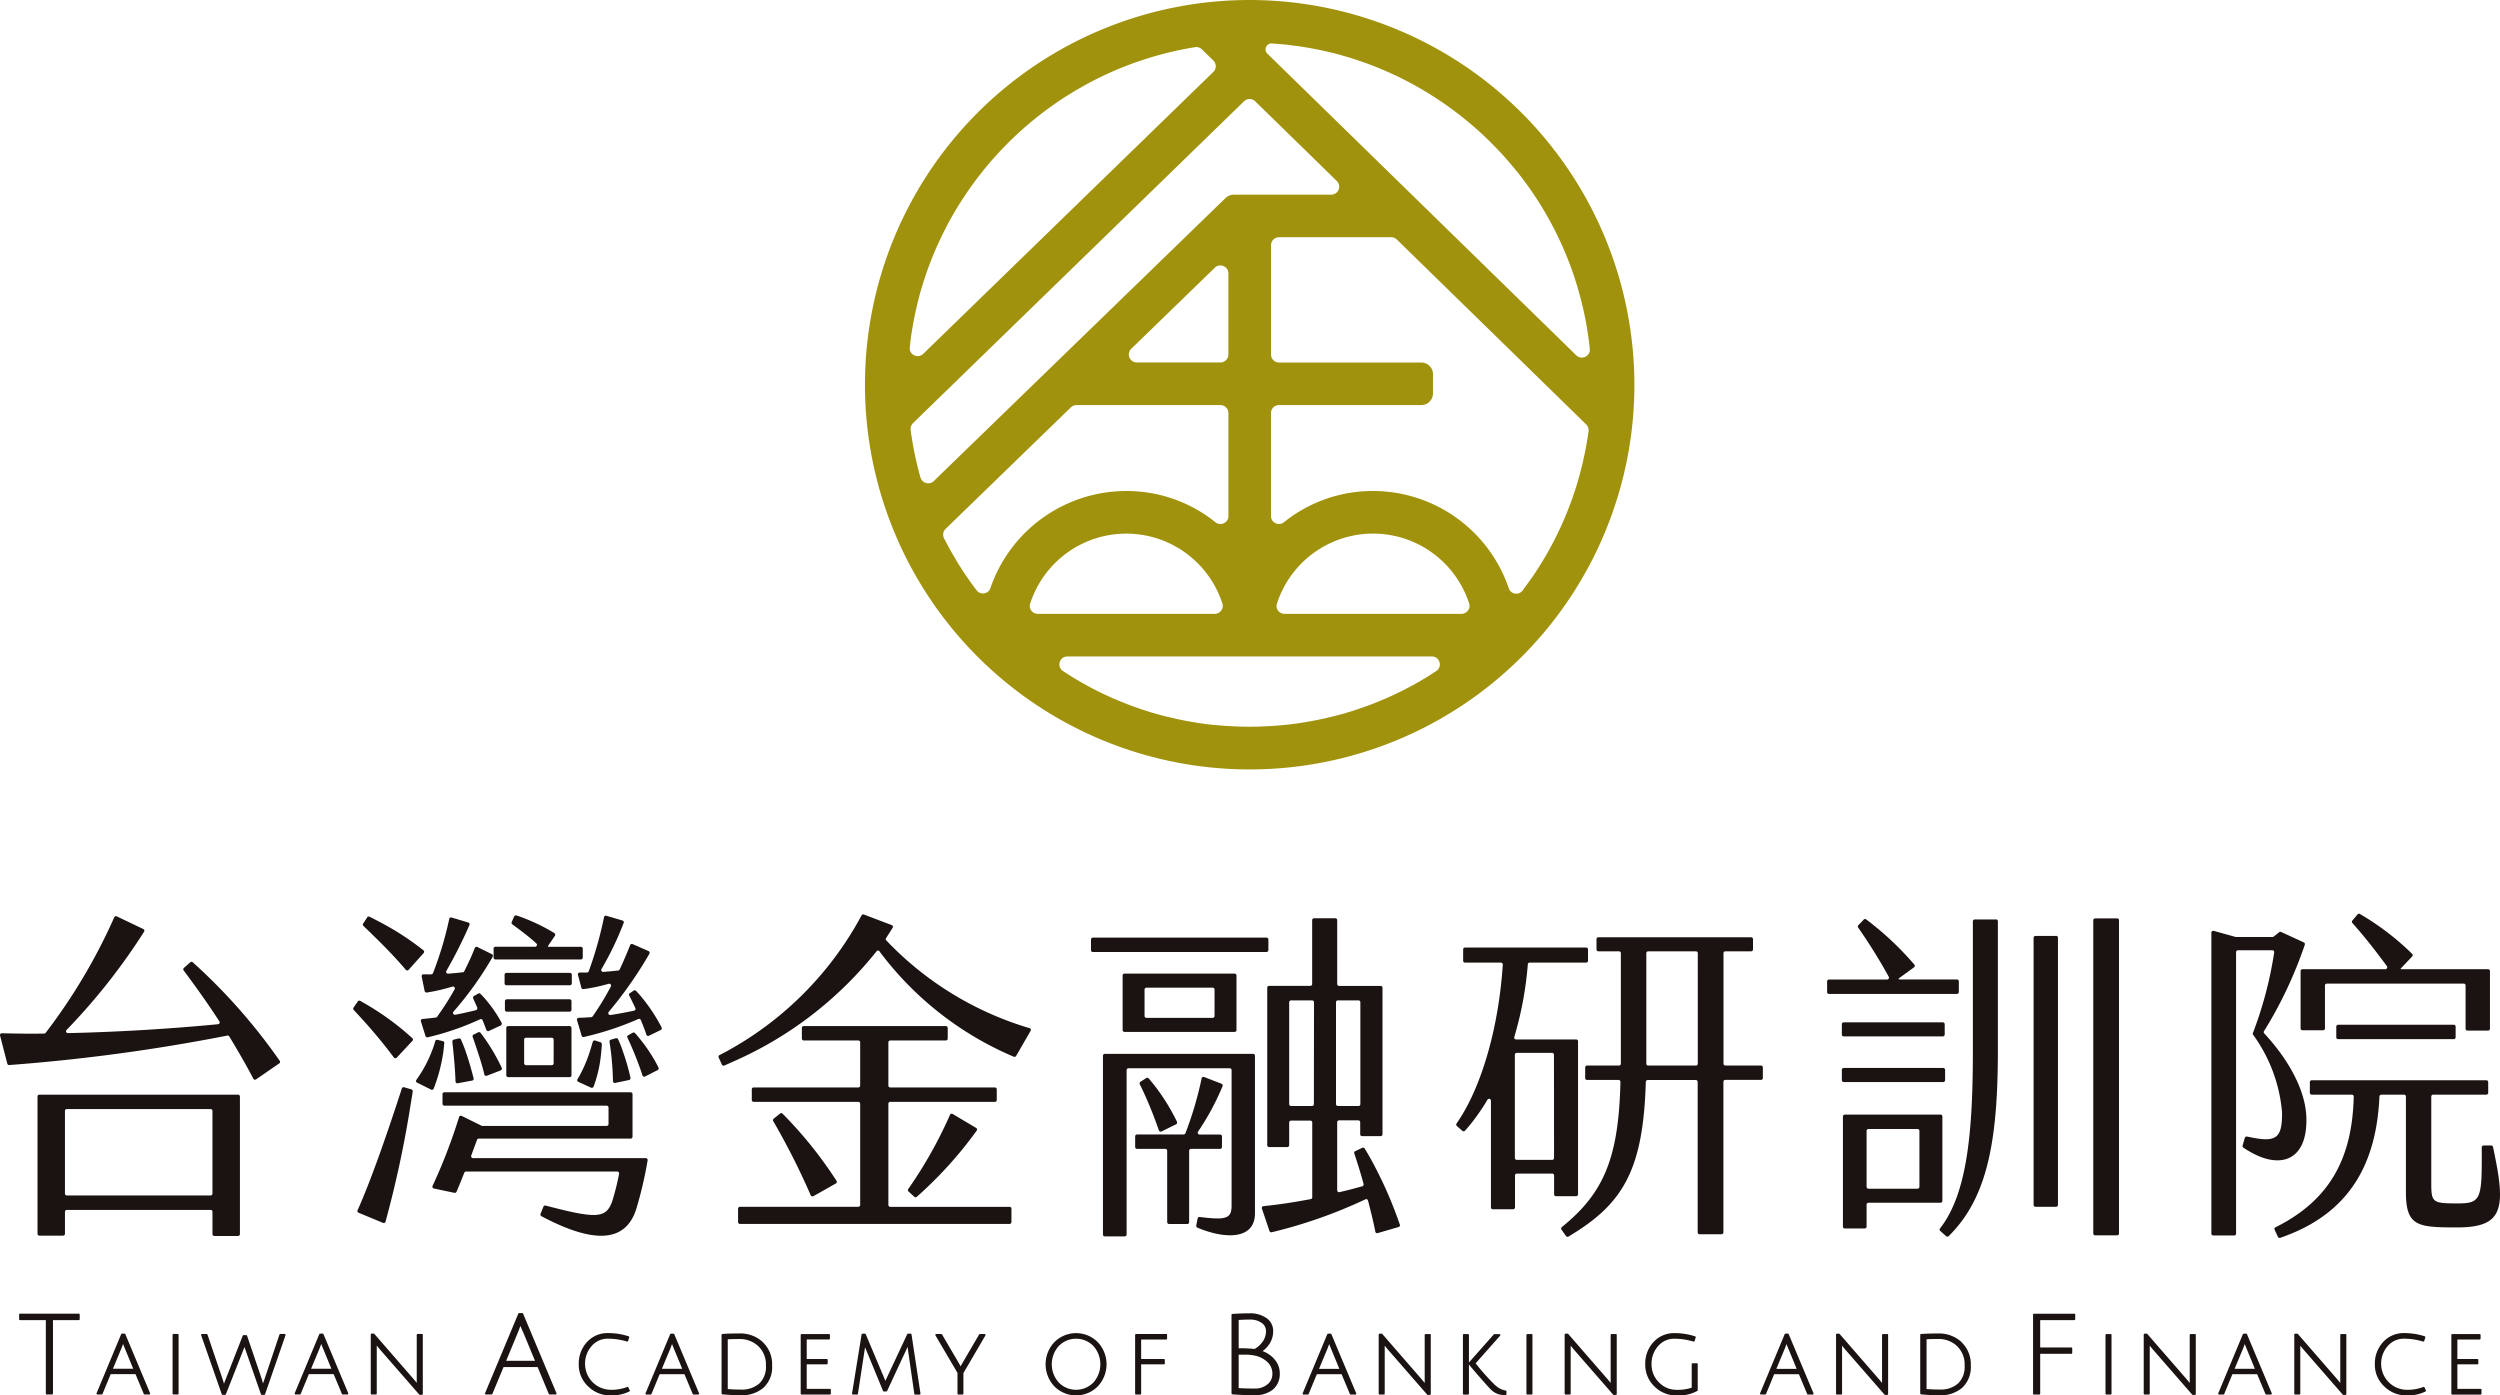
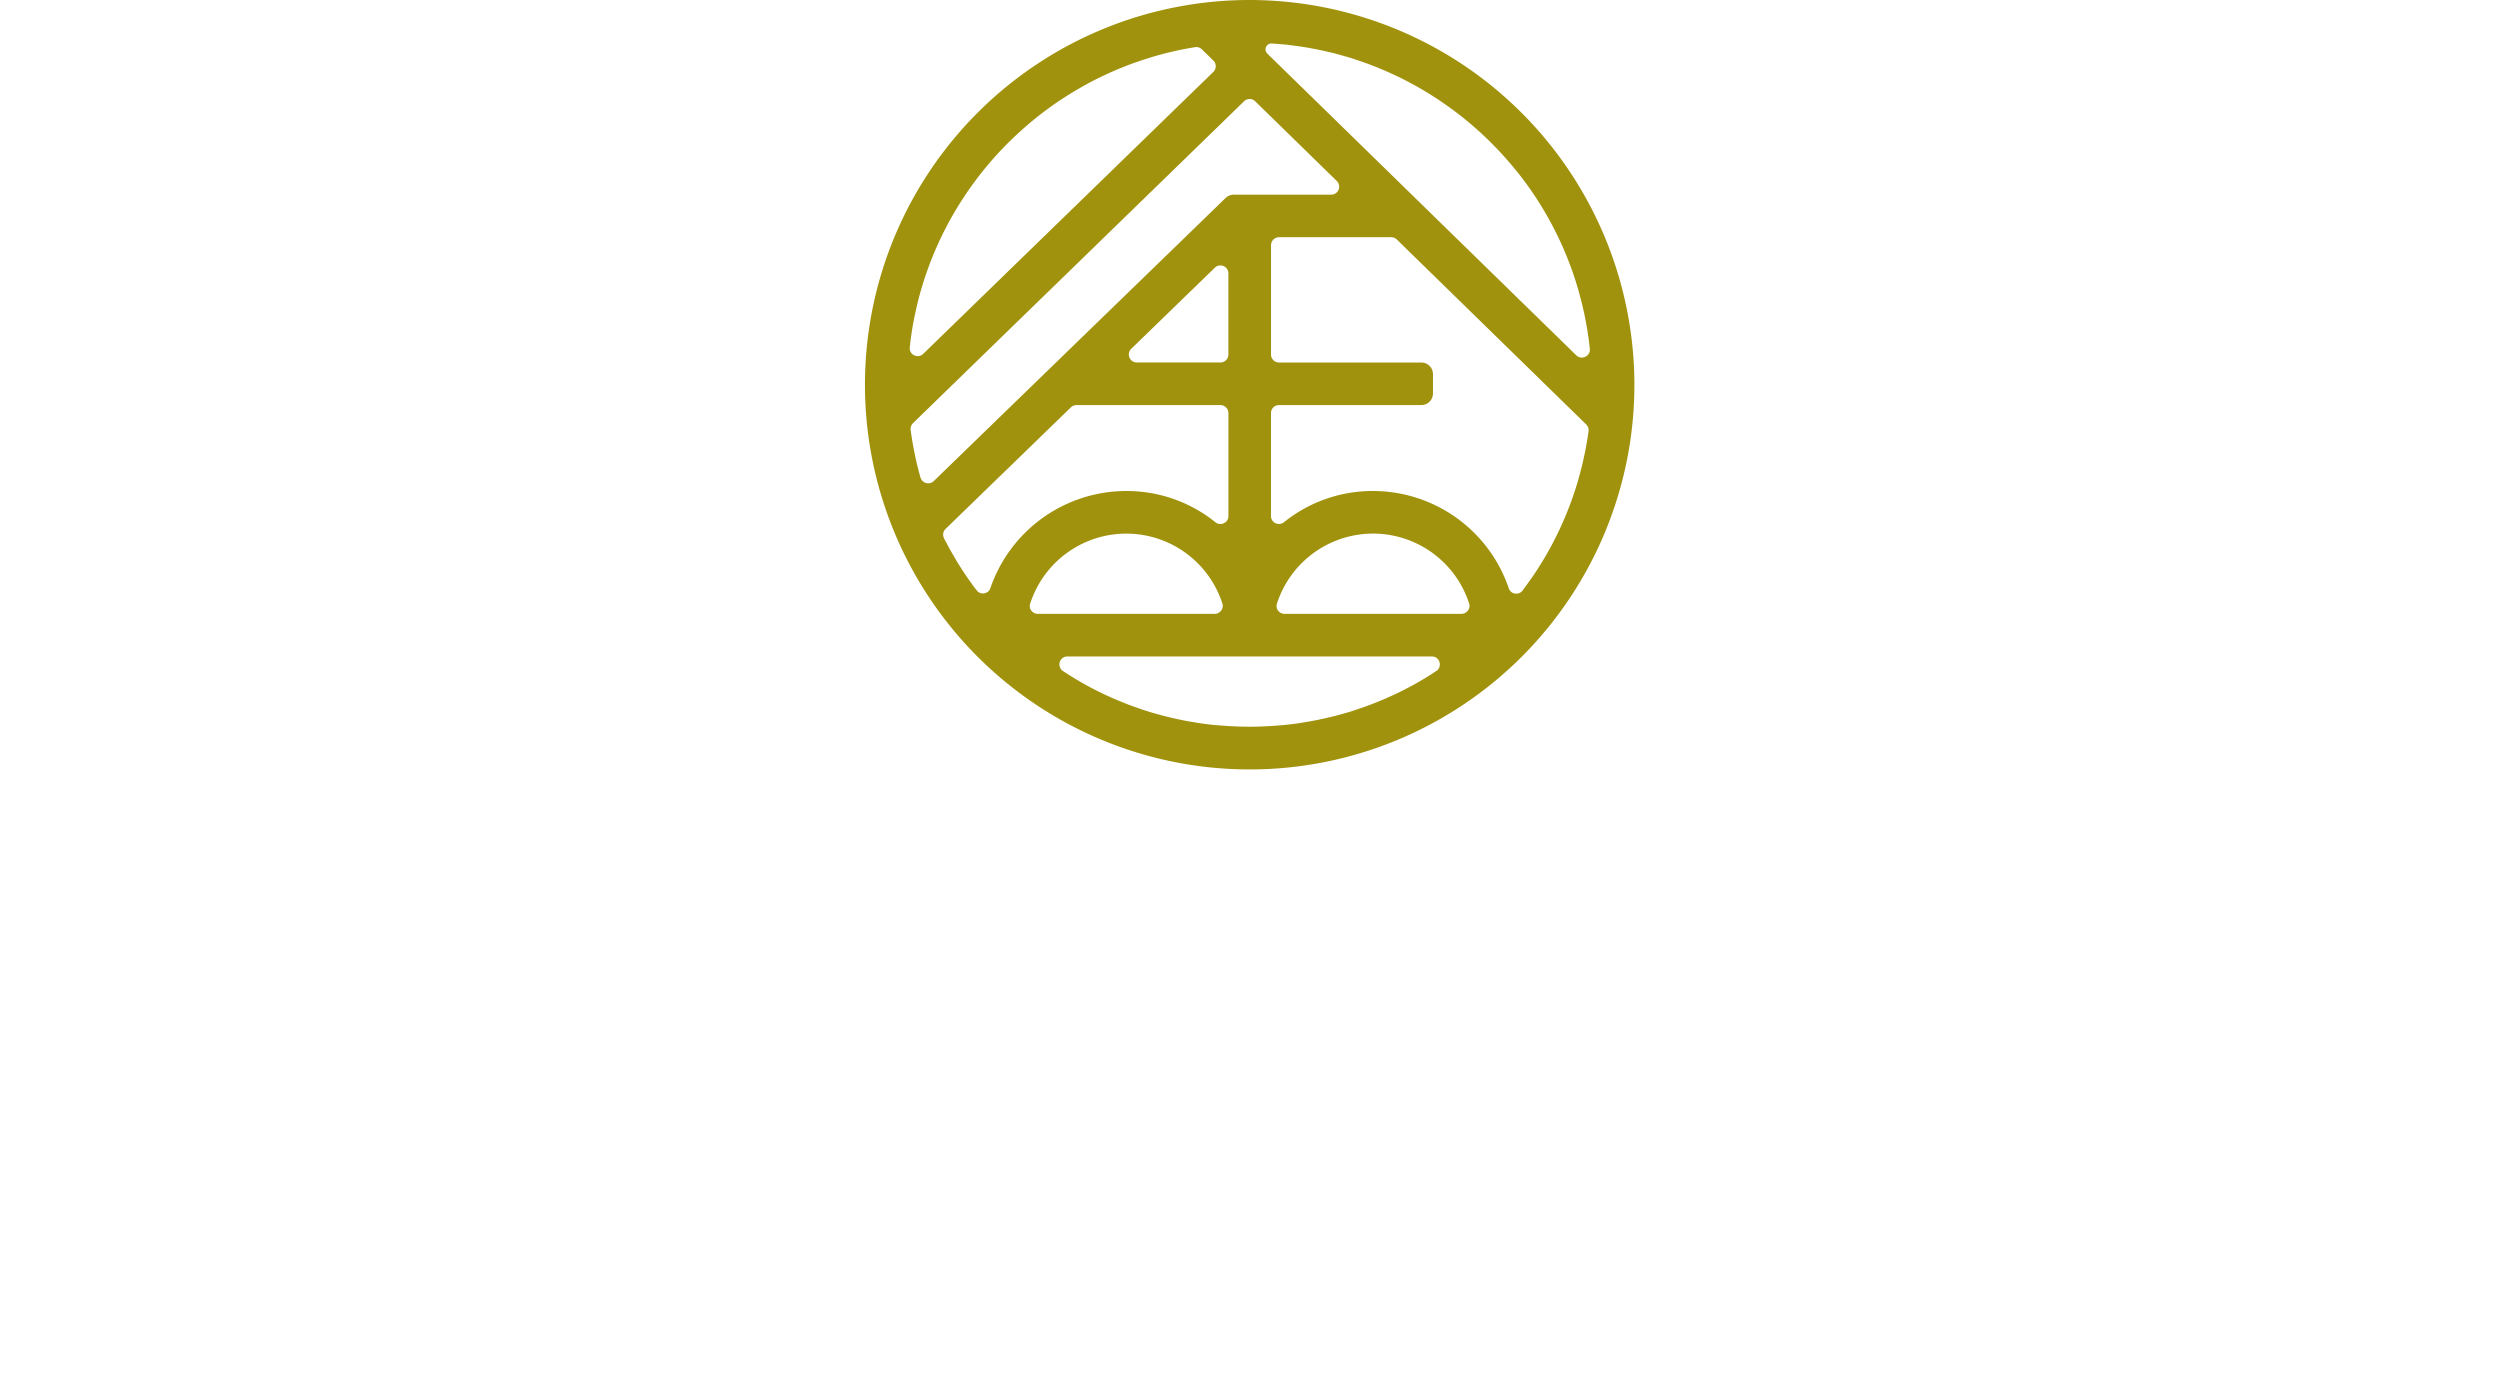
<svg xmlns="http://www.w3.org/2000/svg" width="209.394" height="116.873" viewBox="0 0 209.394 116.873">
  <g id="Group_50" data-name="Group 50" transform="translate(-1202.663 -542.262)">
    <path id="Path_353" data-name="Path 353" d="M1280.844,542.262a32.223,32.223,0,1,0,32.223,32.223A32.26,32.26,0,0,0,1280.844,542.262Zm22.377,14.351a28.6,28.6,0,0,1,4.314,7.466c.151.388.3.784.432,1.181.142.416.282.865.427,1.375l.085.314c.125.454.227.867.317,1.263l.032.139a28.519,28.519,0,0,1,.506,3.131.646.646,0,0,1-.371.659.661.661,0,0,1-.766-.121l-25.873-25.266a.489.489,0,0,1-.11-.552.5.5,0,0,1,.457-.3h.019s.973.074,1.283.107l.249.033a28.348,28.348,0,0,1,3.435.62l.151.033c.315.08.628.169.94.259l.125.035.218.062c.292.088.582.184.868.281l.107.036c.093.032.186.061.277.095.281.1.558.2.835.31.129.05.259.1.386.153q.414.168.82.347c.121.054.243.109.363.164.276.126.552.255.823.391l.309.159c.285.145.567.293.846.449l.2.114a29.013,29.013,0,0,1,4.773,3.391l.134.118c.262.23.516.466.768.708l.166.158c.248.24.489.484.729.731l.155.162q.361.383.711.779l.113.132c.243.279.482.563.716.853Zm-49.957,25.624a28.73,28.73,0,0,1-.817-3.966.687.687,0,0,1,.2-.569l27.725-26.956a.664.664,0,0,1,.933,0l6.834,6.673a.668.668,0,0,1-.467,1.148H1279.5a.945.945,0,0,0-.257.036l0,0-.1.039-.044.019-.05.022v0a1.015,1.015,0,0,0-.221.161l-24.442,23.71a.659.659,0,0,1-.637.166.674.674,0,0,1-.478-.471h0Zm29.865,10.581a8.458,8.458,0,0,1,16.1,0,.64.64,0,0,1-.1.579.678.678,0,0,1-.549.281h-14.813a.683.683,0,0,1-.55-.281A.644.644,0,0,1,1283.128,592.818Zm.59-6.819a.672.672,0,0,1-.716.082.646.646,0,0,1-.374-.6V576.86a.67.67,0,0,1,.668-.67h11.925a.974.974,0,0,0,.974-.973V573.6a.975.975,0,0,0-.974-.974H1283.3a.669.669,0,0,1-.668-.668V562.8a.669.669,0,0,1,.668-.668h9.4a.668.668,0,0,1,.467.189l15.861,15.488a.681.681,0,0,1,.2.574c-.058.418-.128.847-.213,1.308l-.031.169c-.071.369-.15.735-.233,1.1l-.066.281q-.123.5-.263,1l-.082.295c-.126.432-.257.846-.4,1.255a28.512,28.512,0,0,1-2.226,4.9l-.044.076c-.307.534-.646,1.073-1.031,1.649-.058.087-.121.172-.183.257l-.125.177c-.226.322-.457.638-.682.936a.66.66,0,0,1-.628.183.641.641,0,0,1-.474-.426,12.018,12.018,0,0,0-11.369-8.156A11.854,11.854,0,0,0,1283.718,586Zm-30.43-19.35a28.589,28.589,0,0,1,2.138-5.366l.017-.035c.164-.314.336-.624.51-.933l.074-.129q.265-.456.544-.9l.043-.065a28.757,28.757,0,0,1,2.631-3.531l.131-.151c.21-.236.424-.47.64-.7l.192-.2c.216-.224.435-.446.659-.664l.175-.167a29,29,0,0,1,3.233-2.675l.262-.186q.354-.246.72-.482.156-.1.317-.2.361-.229.73-.449l.21-.121.1-.055c.259-.15.519-.3.783-.44l.071-.036c.624-.331,1.274-.643,1.928-.93l.107-.049c.268-.117.539-.224.812-.333l.112-.044c.085-.035.17-.068.255-.1.259-.1.52-.192.782-.282.137-.049.274-.095.413-.14.263-.087.527-.172.793-.251.1-.03.2-.058.3-.087l.1-.027c.279-.079.558-.158.839-.227l.217-.051c.65-.158,1.31-.292,1.963-.4l.18-.032a.543.543,0,0,1,.1-.008.683.683,0,0,1,.474.194l.955.933a.669.669,0,0,1,0,.958L1253.5,571.9a.656.656,0,0,1-.73.132.644.644,0,0,1-.4-.6l.02-.2c.011-.11.021-.221.035-.331l.016-.125c.019-.158.039-.315.063-.473.077-.52.167-1.037.27-1.537.024-.117.051-.232.076-.347l.016-.071c.14-.643.27-1.165.405-1.643Zm17.638,4.825,7-6.791a.644.644,0,0,1,.458-.189.687.687,0,0,1,.268.054.661.661,0,0,1,.408.616v6.791a.67.67,0,0,1-.67.668h-7a.669.669,0,0,1-.465-1.149Zm-8.467,21.344a8.459,8.459,0,0,1,16.1,0,.641.641,0,0,1-.1.579.683.683,0,0,1-.549.281H1263.1a.686.686,0,0,1-.55-.281A.635.635,0,0,1,1262.458,592.818Zm-7.081-6.261,10.491-10.177a.67.67,0,0,1,.467-.189h12.056a.672.672,0,0,1,.67.67v8.623a.649.649,0,0,1-.374.6.672.672,0,0,1-.716-.082,11.862,11.862,0,0,0-7.463-2.614,12.042,12.042,0,0,0-11.385,8.139.634.634,0,0,1-.471.422.66.66,0,0,1-.613-.164c-.042-.055-.085-.109-.127-.162s-.107-.134-.159-.2l-.164-.229c-.377-.523-.7-.995-.982-1.447l-.128-.2c-.164-.265-.322-.536-.478-.805l-.073-.126c-.045-.08-.093-.159-.137-.24-.137-.244-.266-.492-.4-.741l-.071-.134c-.03-.052-.092-.183-.092-.183A.671.671,0,0,1,1255.377,586.557ZM1278.042,603c-.082-.006-.164-.014-.246-.022-.445-.047-.85-.1-1.242-.159l-.191-.032-.14-.024c-.306-.05-.61-.1-.913-.164l-.492-.1c-.257-.057-.514-.117-.769-.178l-.153-.036c-.109-.027-.219-.054-.328-.082q-.537-.142-1.066-.3c-.158-.049-.314-.1-.471-.151l-.129-.043c-.178-.06-.358-.12-.536-.183-.219-.077-.438-.156-.656-.238-.095-.036-.188-.074-.282-.112l-.123-.049c-.5-.2-.991-.408-1.452-.623l-.133-.06c-.265-.123-.525-.254-.785-.385l-.216-.112c-.462-.238-.957-.516-1.513-.848-.106-.063-.208-.128-.312-.192l-.114-.071c-.164-.1-.632-.41-.632-.41a.664.664,0,0,1-.2-.744.646.646,0,0,1,.623-.434h30.536a.64.64,0,0,1,.62.427.666.666,0,0,1-.175.735l-.2.132c-.122.082-.244.164-.369.243l-.038.024-.377.233c-.6.362-1.115.651-1.606.9l-.217.112c-.26.132-.52.262-.783.385l-.137.061c-.464.214-.951.424-1.447.621l-.111.044c-.1.039-.2.079-.3.117-.218.082-.435.161-.656.238-.178.063-.358.123-.537.183l-.1.035c-.164.054-.33.109-.5.159-.352.107-.708.208-1.066.3-.105.028-.213.054-.32.079l-.159.039c-.255.061-.512.121-.771.178-.164.035-.326.068-.492.1-.3.06-.607.114-.913.164l-.139.024c-.065.011-.128.022-.192.032-.391.06-.8.112-1.242.159-.08.008-.162.016-.244.022l-.125.011q-.484.045-.974.074l-.079,0c-.1.006-.2.013-.309.017a25.313,25.313,0,0,1-2.632,0l-.309-.017-.079,0c-.326-.019-.649-.044-.973-.074Z" transform="translate(26.489)" fill="#a0920c" />
    <g id="Group_49" data-name="Group 49" transform="translate(1202.663 618.79)">
-       <path id="Path_354" data-name="Path 354" d="M1226.049,603.352l-1.941,1.335a.153.153,0,0,1-.225-.054c-.55-1.058-1.245-2.262-2.016-3.54a.153.153,0,0,0-.165-.074,154.472,154.472,0,0,1-18.266,2.467.157.157,0,0,1-.162-.118l-.605-2.344a.155.155,0,0,1,.153-.2c1.149.027,2.344.049,3.541.025a.159.159,0,0,0,.123-.058,47.936,47.936,0,0,0,5.749-9.684.153.153,0,0,1,.208-.074l2.223,1.061a.156.156,0,0,1,.066.225,51.8,51.8,0,0,1-6.492,8.227.154.154,0,0,0,.114.265c4.559-.095,9.2-.416,12.568-.744a.155.155,0,0,0,.115-.241c-.917-1.416-1.953-2.875-2.992-4.264a.156.156,0,0,1,.022-.211l.534-.471a.155.155,0,0,1,.208,0,48.055,48.055,0,0,1,7.287,8.26A.154.154,0,0,1,1226.049,603.352Zm-20.086,2.614H1222.6a.158.158,0,0,1,.158.158v11.522a.158.158,0,0,1-.158.158h-1.983a.158.158,0,0,1-.158-.158v-1.868a.157.157,0,0,0-.158-.158h-12.039a.157.157,0,0,0-.158.158v1.84a.158.158,0,0,1-.158.158h-1.983a.158.158,0,0,1-.158-.158V606.123A.158.158,0,0,1,1205.962,605.966Zm2.3,8.446H1220.3a.157.157,0,0,0,.158-.156v-6.927a.158.158,0,0,0-.158-.158h-12.039a.158.158,0,0,0-.158.158v6.927A.157.157,0,0,0,1208.261,614.412Zm28.969-8.7,0,.014c-.046.277-.093.56-.14.842a90.694,90.694,0,0,1-2.139,10.042.154.154,0,0,1-.21.095l-2.046-.848a.155.155,0,0,1-.085-.207c1.075-2.39,2.382-6.142,3.414-9.3.1-.3.2-.6.292-.894l0-.006h0a.15.15,0,0,1,.073-.088.147.147,0,0,1,.118-.016l.006,0,.14.043.454.132h0a.16.16,0,0,1,.12.186Zm-.033-4.477a22.878,22.878,0,0,0-4.132-2.992c-.076-.042-.155-.091-.229-.132a.163.163,0,0,0-.211.055v0l0,0-.353.509a.16.16,0,0,0-.028.1.155.155,0,0,0,.041.095c.117.125.235.255.352.383a42.952,42.952,0,0,1,3.014,3.6.156.156,0,0,0,.24.016l1.316-1.412A.157.157,0,0,0,1237.2,601.234Zm.938-7.352a23.178,23.178,0,0,0-3.79-2.442q-.359-.192-.693-.358l-.033-.017a.157.157,0,0,0-.21.057v0l0,.009-.322.492h0a.153.153,0,0,0-.031.12.158.158,0,0,0,.055.1l0,0,0,0,.46.443c1.006.971,2.111,2.079,3.08,3.224a.156.156,0,0,0,.235,0l1.264-1.411A.157.157,0,0,0,1238.135,593.881Zm10.74,7.316h-2.155a.157.157,0,0,0-.158.158v1.983a.158.158,0,0,0,.158.158h2.155a.158.158,0,0,0,.158-.158v-1.983A.157.157,0,0,0,1248.875,601.2Zm1.68-5.273a.158.158,0,0,0-.158-.158h-5.315a.158.158,0,0,0-.158.158v.719a.157.157,0,0,0,.158.158h5.315a.157.157,0,0,0,.158-.158Zm-.028,4.453v3.966a.157.157,0,0,1-.158.156h-5.144a.157.157,0,0,1-.158-.156v-3.966a.158.158,0,0,1,.158-.158h5.144A.158.158,0,0,1,1250.527,600.378Zm0-2.242a.158.158,0,0,0-.158-.158h-5.259a.158.158,0,0,0-.158.158v.72a.158.158,0,0,0,.158.158h5.259a.158.158,0,0,0,.158-.158Zm6.22,13.146h-14.47a.158.158,0,0,1-.148-.213l.487-1.323a.159.159,0,0,1,.148-.1h12.718a.157.157,0,0,0,.158-.158v-3.564a.158.158,0,0,0-.158-.158h-15.6a.158.158,0,0,0-.158.158v.807a.158.158,0,0,0,.158.158h13.59a.157.157,0,0,1,.158.156v1.381a.158.158,0,0,1-.158.158h-10.407a.177.177,0,0,1-.069-.016l-1.666-.821a.152.152,0,0,0-.218.093,45.972,45.972,0,0,1-2.221,5.77.153.153,0,0,0,.11.216l1.718.363a.159.159,0,0,0,.178-.09c.224-.509.429-1.04.654-1.594a.159.159,0,0,1,.147-.1h12.661a.157.157,0,0,1,.155.186,20.434,20.434,0,0,1-.568,2.284c-.512,1.45-1.248,1.521-5.58.381a.161.161,0,0,0-.189.093l-.24.6a.161.161,0,0,0,.076.2c4.321,2.287,7.034,2.259,7.943-.615a33.342,33.342,0,0,0,.949-4.069A.158.158,0,0,0,1256.747,611.281Zm-5.431-17.7s-2.721,0-2.729,0c-.027,0-.052-.035-.021-.076l.06-.088.514-.76a.162.162,0,0,0-.05-.227,15.9,15.9,0,0,0-2.227-1.124c-.282-.117-.558-.222-.825-.31l-.12-.041a.18.18,0,0,0-.1,0,.151.151,0,0,0-.093.088l-.183.416-.021.047a.155.155,0,0,0,.063.2c.243.18.482.358.72.538.43.326.856.665,1.281,1.055a.16.16,0,0,1-.106.277h-3.32a.157.157,0,0,0-.156.158v.749a.157.157,0,0,0,.156.158h7.155a.157.157,0,0,0,.158-.158v-.749A.157.157,0,0,0,1251.316,593.583Zm-11.555,7.9-.038-.008-.416-.1-.006,0h0a.217.217,0,0,0-.065,0,.238.238,0,0,0-.047.017.16.16,0,0,0-.079.1l-.017.071c-.044.153-.107.35-.159.5-.041.118-.09.232-.135.348a10.6,10.6,0,0,1-1.264,2.316.154.154,0,0,0,.055.23l1.176.586a.157.157,0,0,0,.218-.08,13.994,13.994,0,0,0,.776-2.85c.046-.277.076-.557.1-.834,0-.046.014-.091.017-.136A.162.162,0,0,0,1239.762,601.481Zm1.9.845c-.114-.317-.238-.632-.375-.94l-.011-.028a.155.155,0,0,0-.191-.1l-.017,0-.38.093a.174.174,0,0,0-.093.054.157.157,0,0,0-.044.117l.017.189c.025.2.044.41.066.616.006.065.011.131.017.2.08.793.14,1.591.164,2.336a.154.154,0,0,0,.184.147l1.206-.224a.154.154,0,0,0,.126-.189C1242.154,603.915,1241.937,603.117,1241.658,602.326Zm1.261-1.523h0l0,0Zm1.764,2.913a16.288,16.288,0,0,0-1.179-2.095c-.191-.289-.386-.561-.583-.815l0,0a.161.161,0,0,0-.207-.065l-.083.041-.284.143a.174.174,0,0,0-.1.085.185.185,0,0,0,0,.114l.019.06c.087.235.167.482.25.725.019.054.035.109.054.162.12.353.237.711.347,1.069.114.378.219.757.309,1.133a.155.155,0,0,0,.206.109l1.168-.451A.159.159,0,0,0,1244.683,603.716Zm13.393-3.375a14.216,14.216,0,0,0-1.46-2.272c-.224-.285-.449-.55-.665-.776a.163.163,0,0,0-.218-.046l-.211.145-.128.087,0,0a.124.124,0,0,0-.047.161c.131.251.273.539.418.846l.022.047.085.177a.157.157,0,0,1-.109.222c-.642.132-1.3.262-1.975.363a.161.161,0,0,1-.145-.262,34.128,34.128,0,0,0,3.408-4.873.159.159,0,0,0-.076-.222l-1.329-.583a.155.155,0,0,0-.208.082c-.26.651-.547,1.346-.878,2.041a.162.162,0,0,1-.129.091c-.415.043-.831.085-1.245.115a.158.158,0,0,1-.148-.238,26.253,26.253,0,0,0,1.86-3.87.156.156,0,0,0-.107-.2l-1.341-.393a.151.151,0,0,0-.2.115,31.651,31.651,0,0,1-1.282,4.538.16.16,0,0,1-.142.1c-.125.006-.248,0-.369,0-.082,0-.161,0-.24,0a.151.151,0,0,0-.154.175l.006.033.281,1.061a.154.154,0,0,0,.17.117l.03,0a14.464,14.464,0,0,0,2.086-.443.158.158,0,0,1,.188.222,22.4,22.4,0,0,1-1.532,2.511.158.158,0,0,1-.118.063c-.341.024-.681.046-1.037.052a.156.156,0,0,0-.15.2l.386,1.3a.154.154,0,0,0,.185.109,25.453,25.453,0,0,0,4.567-1.507.154.154,0,0,1,.208.084c.178.444.352.867.462,1.225a.154.154,0,0,0,.217.093l.985-.481A.154.154,0,0,0,1258.076,600.341Zm-5.572,1.088v0h0Zm.563.315,0,.044c-.022.312-.047.618-.083.911a10.694,10.694,0,0,1-.607,2.592.163.163,0,0,1-.218.087l-1.066-.487a.153.153,0,0,1-.066-.221,9.719,9.719,0,0,0,.547-1.044c.161-.358.306-.731.434-1.111.022-.061.206-.638.265-.867l.038-.117a.158.158,0,0,1,.2-.1v0l0,0,.452.147h0A.16.16,0,0,1,1253.066,601.744Zm1.17-.506-.006,0,.008,0Zm.571,1.026c-.126-.348-.225-.605-.378-.94a.17.17,0,0,0-.2-.084l-.345.1-.066.019a.161.161,0,0,0-.11.178,23.993,23.993,0,0,1,.29,3.3.153.153,0,0,0,.188.145l1.155-.244a.156.156,0,0,0,.125-.183A18.374,18.374,0,0,0,1254.806,602.265Zm.848-1.487-.036.021.038-.021Zm2.16,2.923a13.113,13.113,0,0,0-1.337-2.123c-.2-.257-.427-.539-.626-.763a.164.164,0,0,0-.2-.036l-.038.021-.347.189a.158.158,0,0,0-.057.2c.131.276.26.566.386.861.323.752.627,1.546.875,2.306a.152.152,0,0,0,.217.088l1.048-.534A.16.16,0,0,0,1257.814,603.7Zm-13.138-3.742a10.72,10.72,0,0,0-1.106-1.677,7.233,7.233,0,0,0-.665-.752.153.153,0,0,0-.2-.027l-.306.175-.049.028a.183.183,0,0,0-.053.227c.094.2.246.539.334.733a.167.167,0,0,1,0,.107.186.186,0,0,1-.047.079.161.161,0,0,1-.055.036c-.571.143-1.154.271-1.742.385a.158.158,0,0,1-.147-.26,28.5,28.5,0,0,0,3.281-4.594.159.159,0,0,0-.068-.221l-1.217-.6a.154.154,0,0,0-.213.085c-.243.64-.549,1.282-.88,1.945a.159.159,0,0,1-.125.088c-.4.044-.809.087-1.225.115a.155.155,0,0,1-.148-.233,40.077,40.077,0,0,0,1.932-3.837.157.157,0,0,0-.1-.214l-1.392-.418a.154.154,0,0,0-.2.112,29.541,29.541,0,0,1-1.362,4.546.162.162,0,0,1-.14.1c-.14.008-.281.006-.422,0l-.23,0a.153.153,0,0,0-.158.175l.25,1.226a.166.166,0,0,0,.172.126,15.258,15.258,0,0,0,2.155-.5.159.159,0,0,1,.184.229,24.263,24.263,0,0,1-1.466,2.3.155.155,0,0,1-.109.063c-.37.046-.742.091-1.114.121a.154.154,0,0,0-.136.2l.386,1.226a.157.157,0,0,0,.181.11,22.933,22.933,0,0,0,4.395-1.512.155.155,0,0,1,.21.085l.311.809a.158.158,0,0,0,.213.087l.99-.462A.159.159,0,0,0,1244.677,599.958Zm37.769,7.622,1.967,1.171a.154.154,0,0,1,.05.225,33.658,33.658,0,0,1-5.027,5.552.154.154,0,0,1-.2-.01l-.485-.444a.153.153,0,0,1-.024-.2,36.584,36.584,0,0,0,3.5-6.222A.152.152,0,0,1,1282.445,607.58Zm-11.665,6.89,1.885-1.067a.153.153,0,0,0,.057-.219,34.785,34.785,0,0,0-4.524-5.629.156.156,0,0,0-.206-.008l-.534.432a.156.156,0,0,0-.039.2,60,60,0,0,1,3.143,6.22A.155.155,0,0,0,1270.78,614.47Zm16.44.891h-10a.157.157,0,0,1-.156-.158v-8.476a.156.156,0,0,1,.156-.158h8.765a.158.158,0,0,0,.158-.158v-.892a.158.158,0,0,0-.158-.158h-8.765a.155.155,0,0,1-.156-.156v-3.623a.155.155,0,0,1,.156-.156h4.657a.158.158,0,0,0,.158-.158v-.892a.158.158,0,0,0-.158-.158h-11.9a.158.158,0,0,0-.158.158v.892a.158.158,0,0,0,.158.158h4.57a.155.155,0,0,1,.156.156v3.623a.155.155,0,0,1-.156.156h-8.765a.158.158,0,0,0-.158.158v.892a.158.158,0,0,0,.158.158h8.765a.156.156,0,0,1,.156.158V615.2a.157.157,0,0,1-.156.158h-9.914a.158.158,0,0,0-.158.158v1.121a.158.158,0,0,0,.158.158h22.583a.157.157,0,0,0,.156-.158v-1.121A.157.157,0,0,0,1287.22,615.361Zm-24.1-11.917,0,0-.03-.061Zm25.768-3.05a27.2,27.2,0,0,1-12-7.351.161.161,0,0,1-.017-.194l.548-.854a.157.157,0,0,0-.076-.232l-2.333-.887a.154.154,0,0,0-.192.076,28.154,28.154,0,0,1-11.095,11.271c-.02.011-.042.027-.065.038-.251.139-.5.268-.747.393a.155.155,0,0,0-.06.2l.243.536.03.061a.154.154,0,0,0,.194.077c.172-.071.342-.15.512-.227l.358-.159a31.468,31.468,0,0,0,11.886-9.187.149.149,0,0,1,.244.006,27.329,27.329,0,0,0,11.248,8.826.156.156,0,0,0,.2-.068l1.212-2.1A.153.153,0,0,0,1288.889,600.393Zm15.969,10.113h-2.443a.157.157,0,0,0-.158.156v5.978a.157.157,0,0,1-.158.158h-1.523a.158.158,0,0,1-.158-.158v-5.978a.157.157,0,0,0-.158-.156H1297.9a.158.158,0,0,1-.158-.158v-.892a.158.158,0,0,1,.158-.158h3.9a.16.16,0,0,0,.15-.1,29.479,29.479,0,0,0,1.359-4.6.154.154,0,0,1,.208-.112l1.457.563a.161.161,0,0,1,.085.214,21.263,21.263,0,0,1-2.048,3.793.155.155,0,0,0,.123.248h1.721a.158.158,0,0,1,.158.158v.892A.158.158,0,0,1,1304.858,610.506Zm1.208-14.681a.155.155,0,0,1,.156.156v4.57a.157.157,0,0,1-.156.158h-9.225a.157.157,0,0,1-.156-.158v-4.57a.155.155,0,0,1,.156-.156Zm-1.682,1.335a.157.157,0,0,0-.158-.158h-5.546a.157.157,0,0,0-.158.158v2.213a.158.158,0,0,0,.158.158h5.546a.158.158,0,0,0,.158-.158Zm4.51-3.3v-.892a.157.157,0,0,0-.156-.158H1294.2a.158.158,0,0,0-.158.158v.892a.158.158,0,0,0,.158.158h14.539A.157.157,0,0,0,1308.894,593.858Zm-7.655,14.375a17.055,17.055,0,0,0-1.893-3.05c-.134-.17-.271-.334-.41-.5a.5.5,0,0,0-.129-.129.166.166,0,0,0-.156.027l-.445.285a.174.174,0,0,0-.1.136.163.163,0,0,0,.011.071l.017.043c.126.254.247.5.369.772.432.943.807,1.895,1.22,3.064a.16.16,0,0,0,.217.093l1.222-.6A.163.163,0,0,0,1301.239,608.233Zm18.669,8.615a.157.157,0,0,1-.109.2l-1.748.509a.154.154,0,0,1-.2-.118c-.161-.842-.385-1.725-.612-2.61a.154.154,0,0,0-.217-.1,40.681,40.681,0,0,1-7.847,2.757.157.157,0,0,1-.188-.1l-.638-1.888a.158.158,0,0,1,.136-.2c1.4-.139,2.7-.35,3.955-.588a.157.157,0,0,0,.128-.156v-6.261a.157.157,0,0,0-.158-.158H1310.8a.158.158,0,0,0-.158.158V610.2a.157.157,0,0,1-.158.156h-1.524a.155.155,0,0,1-.156-.156v-13.19a.155.155,0,0,1,.156-.156h3.449a.157.157,0,0,0,.158-.158v-5.345a.158.158,0,0,1,.158-.158h1.783a.157.157,0,0,1,.156.158V596.7a.158.158,0,0,0,.158.158h3.479a.155.155,0,0,1,.156.156v12.269a.156.156,0,0,1-.156.158h-1.553a.156.156,0,0,1-.158-.158v-1.006a.158.158,0,0,0-.158-.158h-1.611a.158.158,0,0,0-.158.158v5.7a.159.159,0,0,0,.2.154c.653-.148,1.285-.317,1.9-.489a.159.159,0,0,0,.11-.194c-.23-.87-.5-1.715-.752-2.48l-.024-.068a.158.158,0,0,1,.083-.207l.011,0,.566-.274a.166.166,0,0,1,.106-.011.147.147,0,0,1,.095.065c.142.224.293.479.446.75A34.552,34.552,0,0,1,1319.908,616.848Zm-7.193-18.625a.157.157,0,0,0-.156-.158H1310.8a.158.158,0,0,0-.158.158v8.535a.157.157,0,0,0,.158.156h1.754a.155.155,0,0,0,.156-.156Zm2,8.691h1.725a.157.157,0,0,0,.158-.156v-8.535a.158.158,0,0,0-.158-.158h-1.725a.157.157,0,0,0-.158.158v8.535A.156.156,0,0,0,1314.712,606.913Zm-7.1-4.367H1295.2a.157.157,0,0,0-.156.158v14.969a.156.156,0,0,0,.156.158h1.668a.156.156,0,0,0,.158-.158V603.912a.158.158,0,0,1,.158-.158h8.478a.157.157,0,0,1,.156.158v11.334c0,.938-.318,1.185-1.816,1.058-.227-.019-.482-.047-.765-.082l-.091-.011a.157.157,0,0,0-.172.131l-.112.56,0,.017a.155.155,0,0,0,.013.113.145.145,0,0,0,.082.074l.041.017c.249.106.5.2.755.279,2.015.649,4.023.5,4.023-1.5V602.7A.157.157,0,0,0,1307.617,602.547Zm27.215,11.766V601.5a.158.158,0,0,0-.158-.158h-5.033a.154.154,0,0,1-.15-.2,29.444,29.444,0,0,0,1.135-6.093.156.156,0,0,1,.155-.145h4.728a.157.157,0,0,0,.158-.156V593.8a.157.157,0,0,0-.158-.156h-10.144a.155.155,0,0,0-.156.156v.951a.155.155,0,0,0,.156.156h3.006a.161.161,0,0,1,.159.17c-.336,5.142-1.681,9.764-3.432,12.627-.145.238-.293.468-.445.683a.158.158,0,0,0-.02.107.15.15,0,0,0,.052.1l.011.013.448.389a.153.153,0,0,0,.21,0q.3-.326.588-.7l.033-.039a17.409,17.409,0,0,0,1.268-1.863.157.157,0,0,1,.293.077v8.938a.156.156,0,0,0,.158.156h1.7a.157.157,0,0,0,.158-.156v-2.674a.157.157,0,0,1,.156-.158h2.961a.157.157,0,0,1,.158.158v1.581a.158.158,0,0,0,.158.158h1.7A.158.158,0,0,0,1334.831,614.313Zm-2.011-3.046a.157.157,0,0,1-.158.158H1329.7a.157.157,0,0,1-.156-.158v-8.65a.155.155,0,0,1,.156-.156h2.961a.156.156,0,0,1,.158.156Zm17.34-7.743h-2.99a.157.157,0,0,1-.156-.158v-9.252a.156.156,0,0,1,.156-.158h2.157a.158.158,0,0,0,.158-.158v-.864a.157.157,0,0,0-.158-.156H1336.54a.157.157,0,0,0-.158.156v.864a.158.158,0,0,0,.158.158h1.724a.157.157,0,0,1,.158.158v9.252a.157.157,0,0,1-.156.158h-2.674a.158.158,0,0,0-.158.158v.892a.157.157,0,0,0,.158.156h2.639a.161.161,0,0,1,.158.166c-.146,5.722-1.11,8.806-4.232,11.582-.21.186-.43.372-.659.557l-.031.03a.165.165,0,0,0,0,.224l.358.511a.163.163,0,0,0,.214.044l.006,0c.164-.1.318-.2.476-.295,4.211-2.631,5.782-5.528,5.992-12.657a.16.16,0,0,1,.156-.156h4.029a.158.158,0,0,1,.158.158V617.5a.157.157,0,0,0,.156.158h1.841a.158.158,0,0,0,.158-.158V604.888a.157.157,0,0,1,.156-.158h2.99a.157.157,0,0,0,.158-.156v-.892A.158.158,0,0,0,1350.16,603.524Zm-5.3-.158a.158.158,0,0,1-.158.158h-3.994a.158.158,0,0,1-.158-.158v-9.252a.157.157,0,0,1,.158-.158h3.994a.157.157,0,0,1,.158.158Zm20.331,4.266h-8.016a.157.157,0,0,0-.158.158v9.223a.157.157,0,0,0,.158.158h1.666a.157.157,0,0,0,.158-.158v-1.84a.158.158,0,0,1,.158-.158h6.034a.157.157,0,0,0,.157-.158V607.79A.158.158,0,0,0,1365.189,607.632Zm-1.767,6.049a.158.158,0,0,1-.158.158h-4.109a.158.158,0,0,1-.158-.158V609a.157.157,0,0,1,.158-.156h4.109a.157.157,0,0,1,.158.156Zm3.3-16.319v-.892a.158.158,0,0,0-.158-.158H1361.8a.381.381,0,0,1-.074,0,.065.065,0,0,1-.019-.093l1.272-.924a.157.157,0,0,0,.027-.224,25.524,25.524,0,0,0-4.043-3.793.151.151,0,0,0-.2.022l-.448.467a.153.153,0,0,0-.017.2,45.217,45.217,0,0,1,2.563,4.122.156.156,0,0,1-.142.229h-4.865a.157.157,0,0,0-.156.158v.892a.157.157,0,0,0,.156.158h10.718A.158.158,0,0,0,1366.726,597.362Zm-9.64,2.543a.157.157,0,0,0-.157.156v.864a.158.158,0,0,0,.157.158h8.3a.158.158,0,0,0,.157-.158v-.864a.157.157,0,0,0-.157-.156Zm8.333,5a.158.158,0,0,0,.158-.158v-.864a.158.158,0,0,0-.158-.158h-8.333a.158.158,0,0,0-.157.158v.864a.158.158,0,0,0,.157.158Zm9.452-12.239h-1.724a.158.158,0,0,0-.158.158V615.2a.158.158,0,0,0,.158.158h1.724a.158.158,0,0,0,.158-.158V592.822A.158.158,0,0,0,1374.871,592.664Zm5.114-1.466h-1.84a.158.158,0,0,0-.157.158v26.232a.157.157,0,0,0,.157.156h1.84a.157.157,0,0,0,.158-.156V591.356A.158.158,0,0,0,1379.985,591.2Zm-10.141.087h-1.783a.158.158,0,0,0-.158.158V602.26c0,6.8-.471,11.969-2.722,14.873l-.019.022a.156.156,0,0,0,0,.222v0l.5.441a.162.162,0,0,0,.219-.006c.213-.21.413-.426.607-.649,2.722-3.153,3.509-7.764,3.509-14.876V591.443A.158.158,0,0,0,1369.844,591.285Zm38.336,8.82a.158.158,0,0,1,.158.158v.892a.157.157,0,0,1-.158.156H1398.5a.156.156,0,0,1-.156-.156v-.892a.157.157,0,0,1,.156-.158Zm-5.6-4.907a.16.16,0,0,1-.126.254h-6.944a.157.157,0,0,0-.158.156v4.8a.158.158,0,0,0,.158.158h1.725a.158.158,0,0,0,.158-.158v-3.593a.158.158,0,0,1,.157-.158h11.465a.157.157,0,0,1,.156.158v3.621a.158.158,0,0,0,.158.158h1.726a.158.158,0,0,0,.158-.158v-4.828a.157.157,0,0,0-.158-.156h-7.272c-.042,0-.074-.028-.036-.066l.949-1a.157.157,0,0,0-.006-.224,22.289,22.289,0,0,0-4.37-3.336.156.156,0,0,0-.2.039l-.434.515a.154.154,0,0,0,0,.2C1400.639,592.646,1401.608,593.872,1402.579,595.2Zm-10.275,5.629a.148.148,0,0,1-.016-.188,35.064,35.064,0,0,0,3.414-7.232.16.16,0,0,0-.082-.2l-1.923-.884-.017,0a.129.129,0,0,0-.112.021l-.016.013-.457.364a.146.146,0,0,1-.1.035h-3.027a.182.182,0,0,1-.041,0l-1.849-.514a.158.158,0,0,0-.2.151v25.206a.157.157,0,0,0,.157.156h1.754a.157.157,0,0,0,.158-.156V594.028a.157.157,0,0,1,.157-.156h2.877a.158.158,0,0,1,.159.177,32.566,32.566,0,0,1-1.784,6.759.141.141,0,0,0,.017.14,12.882,12.882,0,0,1,2.423,6.484c.028,2.267-.517,2.571-2.883,2.052l-.03,0a.157.157,0,0,0-.2.09l-.189.653a.164.164,0,0,0,.066.178c.151.1.3.2.452.285,2.737,1.628,4.929.708,4.822-2.795C1395.784,605.569,1394.275,602.938,1392.3,600.827Zm19.336,10.338c-.053-.263-.11-.534-.172-.82a.161.161,0,0,0-.154-.128h-.626l-.021,0a.159.159,0,0,0-.145.17v-.019c.027,4.308-.021,4.7-1.985,4.7-2.01,0-2.212-.058-2.24-1.408v-7.543a.158.158,0,0,1,.158-.158h4.455a.155.155,0,0,0,.156-.156v-.892a.157.157,0,0,0-.156-.158h-14.625a.158.158,0,0,0-.158.158v.892a.157.157,0,0,0,.158.156h3.358a.162.162,0,0,1,.159.165c-.118,4.874-1.783,8.546-6.484,10.909l-.063.028a.16.16,0,0,0-.082.207l.279.6a.162.162,0,0,0,.2.084c.287-.1.562-.206.833-.315,4.961-2.005,7.221-5.877,7.47-11.525a.156.156,0,0,1,.154-.151h1.908a.157.157,0,0,1,.156.158V614.1c0,2.9.949,2.987,4.31,2.987C1412.168,617.084,1412.551,615.643,1411.64,611.165Z" transform="translate(-1202.663 -590.809)" fill="#1a1311" />
-       <path id="Path_355" data-name="Path 355" d="M1208.754,612.155v.388a.076.076,0,0,1-.077.077h-2.161v6.15a.077.077,0,0,1-.077.077h-.445a.077.077,0,0,1-.077-.077v-6.15h-2.161a.076.076,0,0,1-.077-.077v-.388a.076.076,0,0,1,.077-.077h4.921A.076.076,0,0,1,1208.754,612.155Zm3.82,1.641,2.073,4.942a.082.082,0,0,1-.006.074.077.077,0,0,1-.065.035h-.386a.078.078,0,0,1-.072-.049l-.691-1.654h-2.076l-.684,1.654a.078.078,0,0,1-.073.049h-.356a.079.079,0,0,1-.065-.035.079.079,0,0,1-.006-.072l2.059-4.942a.075.075,0,0,1,.071-.049h.2A.08.08,0,0,1,1212.574,613.8Zm-.038,1.195q-.095-.227-.151-.374c-.051.14-.095.262-.137.366l-.711,1.71h1.7Zm4.423-1.212h-.349a.078.078,0,0,0-.077.079v4.912a.077.077,0,0,0,.077.077h.349a.077.077,0,0,0,.077-.077v-4.912A.078.078,0,0,0,1216.959,613.778Zm8.962,0h-.364a.076.076,0,0,0-.073.054l-1.256,3.744c-.049.137-.088.252-.12.348l-.1-.355-1.234-3.64a.077.077,0,0,0-.074-.052h-.219a.078.078,0,0,0-.073.049l-1.416,3.618c-.063.159-.114.292-.153.4-.042-.153-.087-.295-.131-.424l-1.25-3.686a.077.077,0,0,0-.074-.054H1219a.082.082,0,0,0-.065.033.081.081,0,0,0-.009.071l1.726,4.942a.076.076,0,0,0,.073.052h.2a.077.077,0,0,0,.073-.049l1.43-3.632c.053-.133.1-.243.131-.331.022.063.042.126.063.189.031.1.486,1.4,1.312,3.771a.075.075,0,0,0,.073.052h.2a.077.077,0,0,0,.073-.052l1.712-4.942a.081.081,0,0,0-.011-.071A.077.077,0,0,0,1225.921,613.778Zm3.25.017,2.073,4.942a.078.078,0,0,1-.071.109h-.386a.079.079,0,0,1-.073-.049l-.69-1.654h-2.076l-.684,1.654a.079.079,0,0,1-.073.049h-.355a.076.076,0,0,1-.065-.035.079.079,0,0,1-.008-.072l2.059-4.942a.079.079,0,0,1,.073-.049h.2A.08.08,0,0,1,1229.171,613.8Zm-.038,1.195q-.095-.227-.151-.374c-.049.14-.094.262-.135.366l-.713,1.71h1.7Zm8.276-1.212h-.349a.078.078,0,0,0-.077.079v3.556c0,.192,0,.347,0,.47l0-.006c-.1-.129-.21-.262-.325-.394l-3.225-3.708a.075.075,0,0,0-.058-.027h-.167a.077.077,0,0,0-.077.077v4.943a.077.077,0,0,0,.077.077h.348a.079.079,0,0,0,.079-.077v-3.534c0-.2,0-.358,0-.482l.27.328,3.284,3.769a.078.078,0,0,0,.058.027h.167a.077.077,0,0,0,.077-.077v-4.942A.078.078,0,0,0,1237.409,613.778Zm8.482-1.7,2.795,6.66a.082.082,0,0,1-.008.074.075.075,0,0,1-.065.035h-.5a.075.075,0,0,1-.071-.049l-.933-2.246h-2.856l-.933,2.246a.079.079,0,0,1-.073.049h-.471a.078.078,0,0,1-.065-.035.074.074,0,0,1-.006-.072l2.784-6.66a.076.076,0,0,1,.071-.049h.26A.076.076,0,0,1,1245.892,612.077Zm.024,1.6c-.128-.276-.2-.456-.254-.575-.073.219-.145.408-.214.569l-.973,2.352h2.413Zm8.7,4.54a3.7,3.7,0,0,1-1.415.236,2.165,2.165,0,0,1-2.117-2.152,2.2,2.2,0,0,1,.552-1.515,1.748,1.748,0,0,1,1.353-.613,5.477,5.477,0,0,1,1.6.238.081.081,0,0,0,.1-.051l.09-.287a.078.078,0,0,0-.05-.1,5.483,5.483,0,0,0-1.7-.27,2.327,2.327,0,0,0-1.786.752,2.647,2.647,0,0,0-.69,1.859,2.468,2.468,0,0,0,.791,1.86,2.6,2.6,0,0,0,1.833.749,3.349,3.349,0,0,0,1.616-.328.079.079,0,0,0,.031-.1l-.113-.243A.074.074,0,0,0,1254.617,618.213Zm3.938-4.417,2.075,4.942a.077.077,0,0,1-.008.074.076.076,0,0,1-.065.035h-.386a.077.077,0,0,1-.071-.049l-.692-1.654h-2.076l-.684,1.654a.075.075,0,0,1-.071.049h-.356a.078.078,0,0,1-.065-.035.075.075,0,0,1-.006-.072l2.059-4.942a.075.075,0,0,1,.071-.049h.2A.076.076,0,0,1,1258.555,613.8Zm-.038,1.195-.151-.374c-.049.14-.093.262-.135.366l-.713,1.71h1.705Zm7.448-.536a2.542,2.542,0,0,1,.786,1.959,2.346,2.346,0,0,1-.728,1.868,2.747,2.747,0,0,1-1.855.624c-.5,0-1.037-.025-1.583-.076a.076.076,0,0,1-.069-.077v-4.9a.079.079,0,0,1,.071-.079c.405-.03.884-.044,1.43-.044A2.778,2.778,0,0,1,1265.965,614.454Zm-.293,3.476a1.939,1.939,0,0,0,.56-1.517,2.122,2.122,0,0,0-.637-1.616,2.237,2.237,0,0,0-1.578-.6c-.408,0-.738.008-.982.025v4.165c.29.028.672.044,1.133.044A2.187,2.187,0,0,0,1265.672,617.93Zm5.921.443h-1.944v-2.056h1.679a.077.077,0,0,0,.077-.077v-.295a.076.076,0,0,0-.077-.077h-1.679v-1.632h1.868a.077.077,0,0,0,.077-.077v-.3a.078.078,0,0,0-.077-.079h-2.294a.079.079,0,0,0-.079.079v4.912a.079.079,0,0,0,.079.077h2.369a.078.078,0,0,0,.077-.077v-.318A.077.077,0,0,0,1271.593,618.373Zm6.744-4.625h-.2a.077.077,0,0,0-.071.046l-1.7,3.63c-.052.107-.095.2-.131.282-.027-.069-.063-.161-.114-.285l-1.529-3.626a.076.076,0,0,0-.071-.047h-.2a.076.076,0,0,0-.076.066l-.8,4.942a.069.069,0,0,0,.017.062.073.073,0,0,0,.058.028h.341a.078.078,0,0,0,.077-.066l.568-3.712c.009-.05.017-.11.027-.18q.038.094.076.18l1.43,3.473a.078.078,0,0,0,.073.047h.2a.079.079,0,0,0,.071-.044l1.613-3.468.1-.222c.008.058.016.123.027.2l.537,3.731a.077.077,0,0,0,.077.066h.363a.076.076,0,0,0,.058-.027.078.078,0,0,0,.019-.063l-.75-4.942A.077.077,0,0,0,1278.337,613.748Zm5.82.03a.08.08,0,0,0-.068.039l-1.43,2.445c-.05.088-.093.162-.126.224-.027-.052-.065-.125-.118-.232l-1.43-2.437a.079.079,0,0,0-.068-.039h-.416a.079.079,0,0,0-.068.039.078.078,0,0,0,0,.079l1.844,3.137v1.736a.078.078,0,0,0,.077.077h.34a.079.079,0,0,0,.079-.077v-1.72l1.843-3.153a.078.078,0,0,0,0-.079.079.079,0,0,0-.068-.039Zm9.871.683a2.7,2.7,0,0,1,0,3.7,2.562,2.562,0,0,1-3.638,0,2.7,2.7,0,0,1,0-3.7,2.561,2.561,0,0,1,3.638,0Zm-.363,3.373a2.3,2.3,0,0,0,0-3.047,2.022,2.022,0,0,0-2.91,0,2.29,2.29,0,0,0,0,3.047,2.029,2.029,0,0,0,2.91,0Zm6.09-4.056h-2.521a.079.079,0,0,0-.079.079v4.912a.079.079,0,0,0,.079.077h.349a.077.077,0,0,0,.077-.077v-2.451h1.906a.077.077,0,0,0,.077-.077v-.295a.076.076,0,0,0-.077-.077h-1.906v-1.632h2.095a.077.077,0,0,0,.077-.077v-.3A.078.078,0,0,0,1299.755,613.778Zm9.052,2.1a1.729,1.729,0,0,1,.463,1.171,1.7,1.7,0,0,1-.578,1.384,2.394,2.394,0,0,1-1.557.47c-.642,0-1.258-.024-1.833-.074a.078.078,0,0,1-.073-.077v-6.578a.078.078,0,0,1,.073-.077c.487-.036.985-.055,1.482-.055a2.377,2.377,0,0,1,1.348.383,1.293,1.293,0,0,1,.585,1.138,1.871,1.871,0,0,1-.3,1.023,2.193,2.193,0,0,1-.585.621A2.449,2.449,0,0,1,1308.807,615.876Zm-.563,2.116a1.12,1.12,0,0,0,.408-.9,1.3,1.3,0,0,0-.4-.954,2.177,2.177,0,0,0-1.113-.563,3.763,3.763,0,0,0-.774-.073h-.537v2.8c.281.025.736.039,1.356.039A1.573,1.573,0,0,0,1308.244,617.992Zm-.41-3.571a1.487,1.487,0,0,0,.281-.875.805.805,0,0,0-.386-.717,1.611,1.611,0,0,0-.9-.265c-.315,0-.651.011-1,.033v2.374h.375c.216,0,.531.017.963.054A1.989,1.989,0,0,0,1307.834,614.421Zm5.763-.626,2.075,4.942a.082.082,0,0,1-.008.074.076.076,0,0,1-.065.035h-.386a.075.075,0,0,1-.071-.049l-.692-1.654h-2.076l-.684,1.654a.077.077,0,0,1-.073.049h-.355a.076.076,0,0,1-.065-.035.079.079,0,0,1-.008-.072l2.059-4.942a.079.079,0,0,1,.073-.049h.2A.079.079,0,0,1,1313.6,613.8Zm-.038,1.195-.151-.374c-.049.14-.094.262-.135.366l-.713,1.71h1.7Zm8.276-1.212h-.349a.078.078,0,0,0-.077.079v3.556c0,.192,0,.347,0,.47l0-.006c-.1-.129-.21-.262-.325-.394l-3.224-3.708a.081.081,0,0,0-.06-.027h-.167a.077.077,0,0,0-.077.077v4.943a.078.078,0,0,0,.077.077h.348a.078.078,0,0,0,.079-.077v-3.534c0-.2,0-.358,0-.482l.27.328,3.285,3.769a.073.073,0,0,0,.058.027h.166a.079.079,0,0,0,.079-.077v-4.942A.079.079,0,0,0,1321.835,613.778Zm5.49,4.3a19.378,19.378,0,0,1-1.649-1.848l2.052-2.319a.077.077,0,0,0,.013-.083.079.079,0,0,0-.071-.046h-.416a.075.075,0,0,0-.058.027l-2.081,2.349v-2.3a.078.078,0,0,0-.079-.079h-.348a.078.078,0,0,0-.077.079v4.912a.077.077,0,0,0,.077.077h.348a.078.078,0,0,0,.079-.077v-2.44c.219.268.538.641.973,1.14s.739.837.878.969a1.637,1.637,0,0,0,.492.329,1.905,1.905,0,0,0,.719.132h0a.078.078,0,0,0,.077-.076l.008-.235a.078.078,0,0,0-.069-.08A1.616,1.616,0,0,1,1327.326,618.074Zm3.033-4.3h-.349a.078.078,0,0,0-.079.079v4.912a.078.078,0,0,0,.079.077h.349a.077.077,0,0,0,.077-.077v-4.912A.078.078,0,0,0,1330.359,613.778Zm7.053,0h-.347a.078.078,0,0,0-.079.079v3.556c0,.192,0,.347,0,.47l0-.006c-.1-.129-.208-.262-.325-.394l-3.224-3.708a.079.079,0,0,0-.06-.027h-.166a.078.078,0,0,0-.079.077v4.943a.078.078,0,0,0,.079.077h.349a.077.077,0,0,0,.077-.077v-3.534c0-.2,0-.358,0-.482l.27.328,3.285,3.769a.076.076,0,0,0,.058.027h.166a.078.078,0,0,0,.079-.077v-4.942A.078.078,0,0,0,1337.412,613.778Zm6.789,2.445h-.347a.078.078,0,0,0-.079.077v1.969a3.689,3.689,0,0,1-1.28.18,2.009,2.009,0,0,1-1.463-.624,2.091,2.091,0,0,1-.621-1.524,2.209,2.209,0,0,1,.552-1.518,1.751,1.751,0,0,1,1.354-.613,5.484,5.484,0,0,1,1.6.238.08.08,0,0,0,.1-.051l.091-.287a.078.078,0,0,0-.05-.1,5.491,5.491,0,0,0-1.7-.27,2.327,2.327,0,0,0-1.786.752,2.643,2.643,0,0,0-.69,1.851,2.525,2.525,0,0,0,.765,1.86,2.577,2.577,0,0,0,1.879.757,3.294,3.294,0,0,0,1.714-.375.073.073,0,0,0,.038-.066V616.3A.078.078,0,0,0,1344.2,616.223Zm7.7-2.428,2.074,4.942a.082.082,0,0,1-.006.074.078.078,0,0,1-.066.035h-.385a.078.078,0,0,1-.073-.049l-.69-1.654h-2.076L1350,618.8a.079.079,0,0,1-.073.049h-.356a.077.077,0,0,1-.071-.107l2.059-4.942a.075.075,0,0,1,.071-.049h.2A.076.076,0,0,1,1351.9,613.8Zm-.036,1.195c-.063-.151-.113-.276-.153-.374-.049.14-.093.262-.136.366l-.711,1.71h1.7Zm8.276-1.212h-.348a.078.078,0,0,0-.077.079v3.556c0,.192,0,.347,0,.47l0-.006c-.1-.129-.208-.262-.324-.394l-3.224-3.708a.075.075,0,0,0-.058-.027h-.167a.079.079,0,0,0-.079.077v4.943a.079.079,0,0,0,.079.077h.348a.077.077,0,0,0,.077-.077v-3.534c0-.2,0-.358,0-.482l.27.328,3.285,3.769a.076.076,0,0,0,.058.027h.167a.077.077,0,0,0,.077-.077v-4.942A.078.078,0,0,0,1360.143,613.778Zm6.225.676a2.541,2.541,0,0,1,.785,1.959,2.346,2.346,0,0,1-.727,1.868,2.747,2.747,0,0,1-1.855.624c-.5,0-1.037-.025-1.583-.076a.078.078,0,0,1-.071-.077v-4.9a.079.079,0,0,1,.073-.079c.4-.03.885-.044,1.428-.044A2.78,2.78,0,0,1,1366.368,614.454Zm-.293,3.476a1.939,1.939,0,0,0,.56-1.517A2.117,2.117,0,0,0,1366,614.8a2.231,2.231,0,0,0-1.578-.6c-.407,0-.736.008-.98.025v4.165c.29.028.671.044,1.133.044A2.187,2.187,0,0,0,1366.075,617.93Zm9.745-5.853h-3.376a.076.076,0,0,0-.077.077v6.615a.077.077,0,0,0,.077.077h.444a.077.077,0,0,0,.077-.077v-3.337h2.606a.076.076,0,0,0,.077-.077v-.378a.076.076,0,0,0-.077-.077h-2.606V612.62h2.855a.078.078,0,0,0,.079-.077v-.388A.078.078,0,0,0,1375.82,612.077Zm3.042,1.7h-.348a.078.078,0,0,0-.079.079v4.912a.078.078,0,0,0,.079.077h.348a.077.077,0,0,0,.077-.077v-4.912A.078.078,0,0,0,1378.862,613.778Zm7.054,0h-.348a.079.079,0,0,0-.079.079v3.556c0,.192,0,.347,0,.47l0-.006c-.1-.129-.208-.262-.325-.394l-3.224-3.708a.075.075,0,0,0-.058-.027h-.167a.079.079,0,0,0-.079.077v4.943a.079.079,0,0,0,.079.077h.348a.078.078,0,0,0,.077-.077v-3.534c0-.2,0-.358,0-.482l.27.328,3.285,3.769a.076.076,0,0,0,.058.027h.167a.077.077,0,0,0,.077-.077v-4.942A.078.078,0,0,0,1385.917,613.778Zm4.37.017,2.074,4.942a.082.082,0,0,1-.008.074.075.075,0,0,1-.064.035h-.386a.075.075,0,0,1-.071-.049l-.692-1.654h-2.076l-.684,1.654a.075.075,0,0,1-.071.049h-.356a.077.077,0,0,1-.064-.035.078.078,0,0,1-.008-.072l2.059-4.942a.079.079,0,0,1,.073-.049h.205A.079.079,0,0,1,1390.286,613.8Zm-.038,1.195-.151-.374c-.049.14-.093.262-.136.366l-.713,1.71h1.7Zm8.278-1.212h-.348a.079.079,0,0,0-.079.079v3.556c0,.192,0,.347,0,.47l0-.006c-.1-.129-.208-.262-.325-.394l-3.224-3.708a.076.076,0,0,0-.058-.027h-.167a.079.079,0,0,0-.079.077v4.943a.079.079,0,0,0,.079.077h.348a.077.077,0,0,0,.077-.077v-3.534c0-.2,0-.358,0-.482l.27.328,3.285,3.769a.075.075,0,0,0,.058.027h.167a.077.077,0,0,0,.077-.077v-4.942A.078.078,0,0,0,1398.526,613.778Zm6.531,4.434a3.7,3.7,0,0,1-1.416.236,2.167,2.167,0,0,1-2.117-2.152,2.2,2.2,0,0,1,.552-1.515,1.751,1.751,0,0,1,1.354-.613,5.483,5.483,0,0,1,1.6.238.08.08,0,0,0,.1-.051l.092-.287a.078.078,0,0,0-.051-.1,5.492,5.492,0,0,0-1.7-.27,2.327,2.327,0,0,0-1.786.752,2.654,2.654,0,0,0-.69,1.859,2.463,2.463,0,0,0,.793,1.86,2.6,2.6,0,0,0,1.832.749,3.34,3.34,0,0,0,1.616-.328.078.078,0,0,0,.033-.1l-.114-.243A.076.076,0,0,0,1405.057,618.213Zm4.791.161h-1.942v-2.056h1.677a.079.079,0,0,0,.079-.077v-.295a.078.078,0,0,0-.079-.077h-1.677v-1.632h1.866a.079.079,0,0,0,.079-.077v-.3a.079.079,0,0,0-.079-.079h-2.293a.078.078,0,0,0-.077.079v4.912a.077.077,0,0,0,.077.077h2.369a.078.078,0,0,0,.079-.077v-.318A.078.078,0,0,0,1409.848,618.373Z" transform="translate(-1202.078 -578.578)" fill="#1a1311" />
-     </g>
+       </g>
  </g>
</svg>